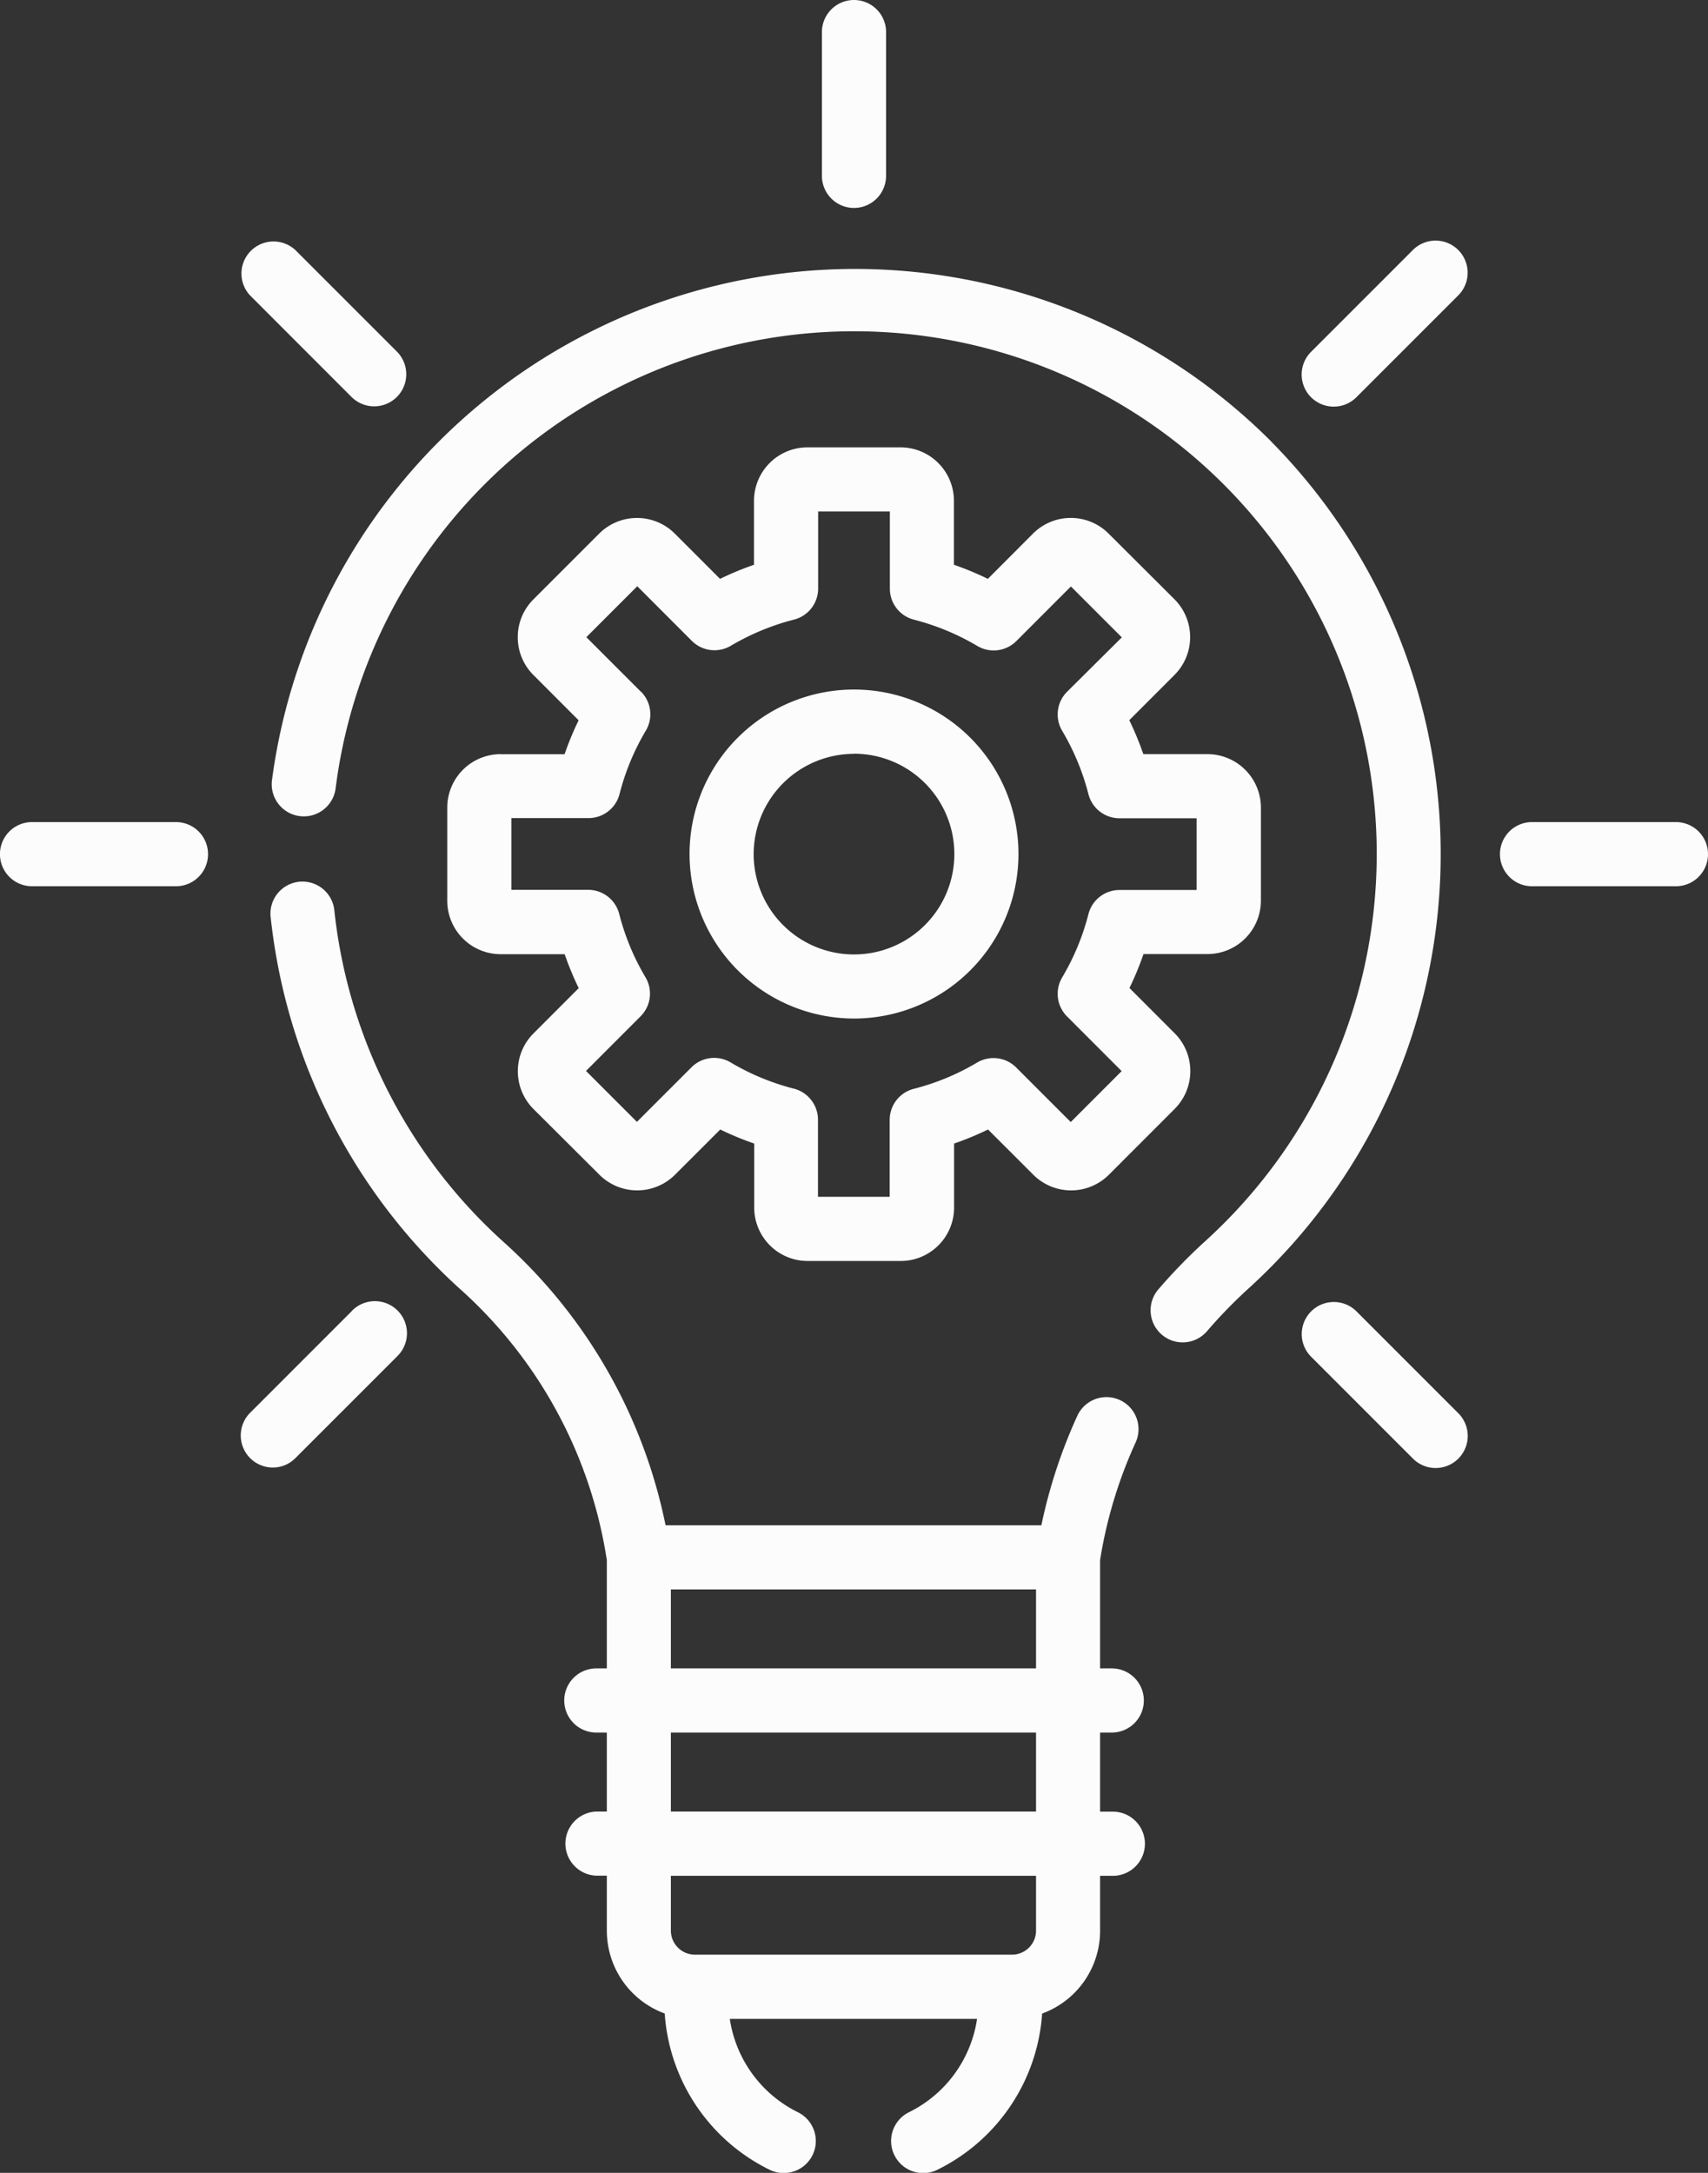
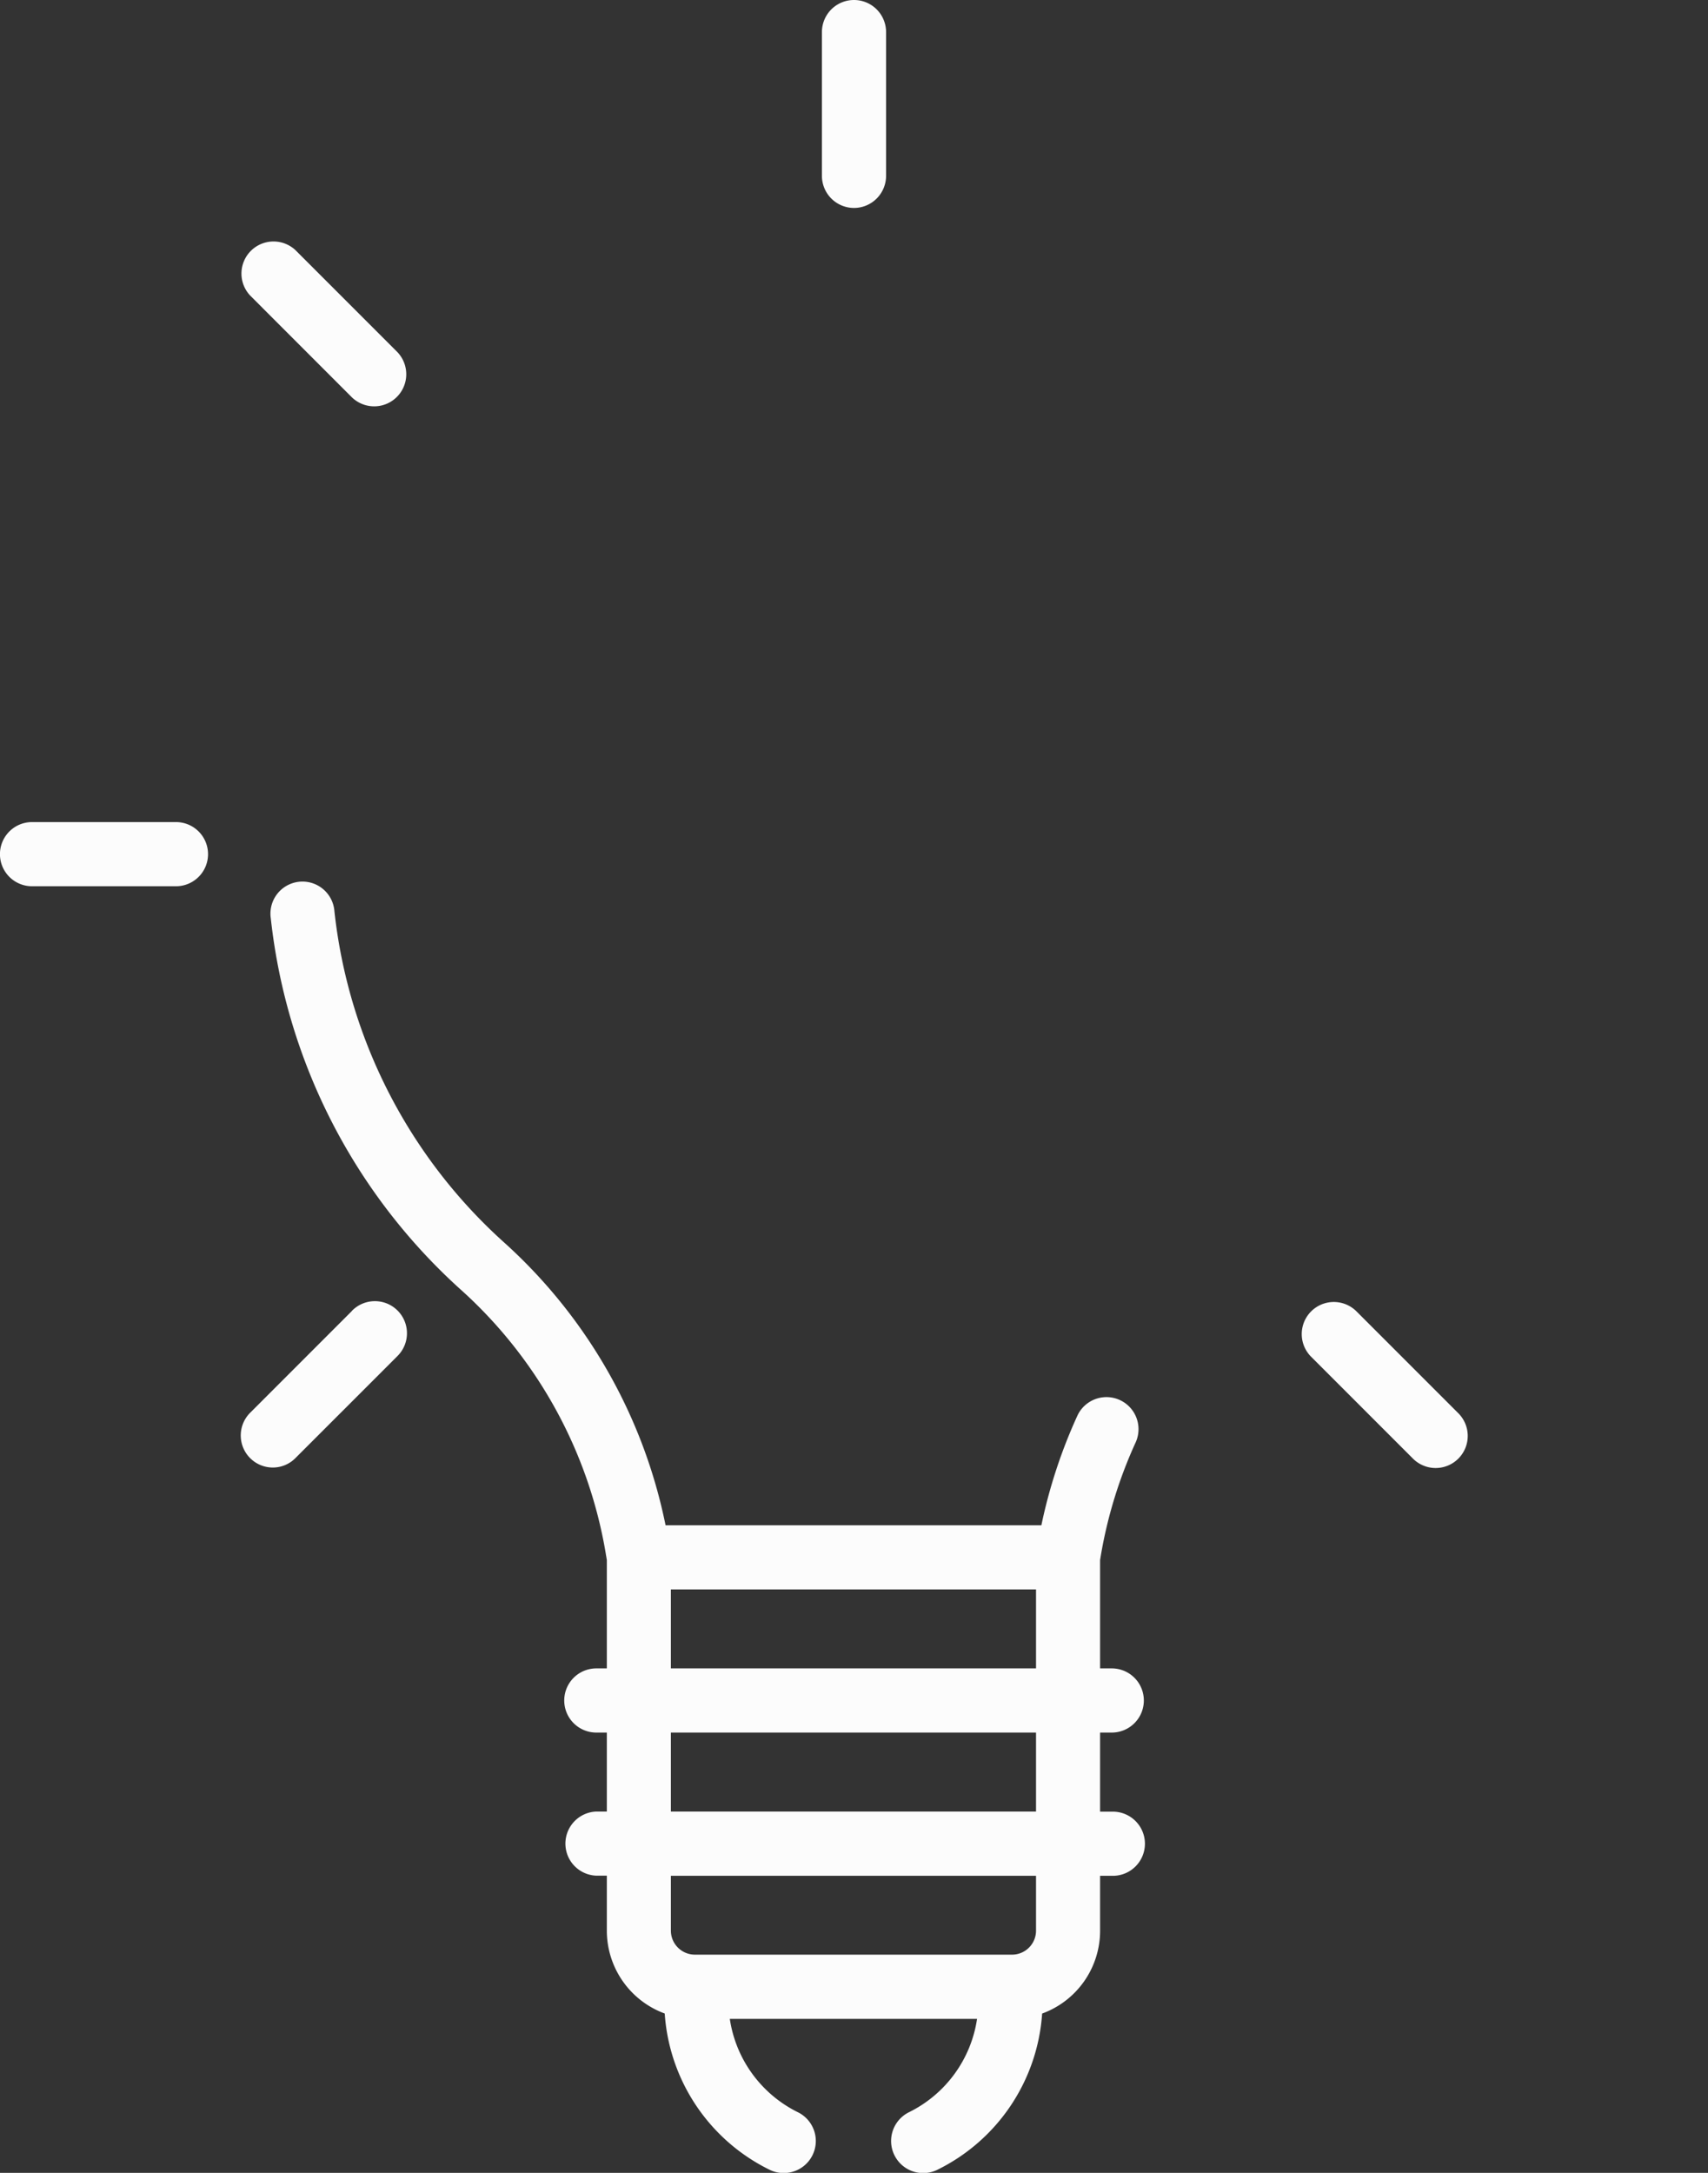
<svg xmlns="http://www.w3.org/2000/svg" id="Capa_1" data-name="Capa 1" viewBox="0 0 402.54 512">
  <rect x="0" y="0" width="402.54" height="512" fill="#333333" stroke="none" />
  <defs>
    <style>.cls-1{fill:#fcfcfc;}</style>
  </defs>
  <g id="_13_idea" data-name="13 idea">
    <path class="cls-1" d="M256,49a7.57,7.57,0,0,0,7.56-7.56V7.56a7.56,7.56,0,1,0-15.12,0V41.47A7.57,7.57,0,0,0,256,49Z" transform="translate(-54.73 0)" />
-     <path class="cls-1" d="M387.63,59l-24,24a7.56,7.56,0,0,0,10.69,10.69l24-24A7.56,7.56,0,1,0,387.63,59Z" transform="translate(-54.73 0)" />
    <path class="cls-1" d="M137.66,308.92l-24,24A7.56,7.56,0,0,0,119,345.8a7.48,7.48,0,0,0,5.34-2.21l24-24a7.56,7.56,0,1,0-10.69-10.69Z" transform="translate(-54.73 0)" />
    <path class="cls-1" d="M137.66,93.62a7.56,7.56,0,0,0,10.69-10.69l-24-24a7.56,7.56,0,0,0-10.68,10.69Z" transform="translate(-54.73 0)" />
    <path class="cls-1" d="M374.34,308.92a7.56,7.56,0,0,0-10.69,10.69l24,24a7.56,7.56,0,1,0,10.69-10.69Z" transform="translate(-54.73 0)" />
    <path class="cls-1" d="M96.2,193.71H62.28a7.56,7.56,0,0,0,0,15.12H96.2a7.56,7.56,0,1,0,0-15.12Z" transform="translate(-54.73 0)" />
-     <path class="cls-1" d="M449.71,193.71H415.8a7.56,7.56,0,1,0,0,15.12h33.91a7.56,7.56,0,1,0,0-15.12Z" transform="translate(-54.73 0)" />
    <path class="cls-1" d="M316.75,408.25a7.56,7.56,0,0,0,0-15.12H314V367.59l.14-.86a107,107,0,0,1,8.23-26.83,7.55,7.55,0,1,0-13.74-6.28,121.91,121.91,0,0,0-8.47,25.79H211.59A122.44,122.44,0,0,0,173.8,293a122.83,122.83,0,0,1-40.25-78.24,7.55,7.55,0,1,0-15,1.63,137.92,137.92,0,0,0,45.18,87.86,107.47,107.47,0,0,1,33.83,62.21l.19,1.13v25.54h-2.48a7.56,7.56,0,0,0,0,15.12h2.48v18.61h-2.48a7.56,7.56,0,0,0,0,15.11h2.48v13a20.8,20.8,0,0,0,13.64,19.48,44.35,44.35,0,0,0,24.68,36.8,7.45,7.45,0,0,0,3.35.79,7.55,7.55,0,0,0,3.37-14.32,29.35,29.35,0,0,1-16.06-22H285a29.32,29.32,0,0,1-16.06,22,7.56,7.56,0,0,0,6.73,13.54,44.36,44.36,0,0,0,24.67-36.8A20.78,20.78,0,0,0,314,454.93V442h2.73a7.56,7.56,0,1,0,0-15.11H314V408.25ZM212.84,374.52H298.9v18.61H212.84Zm86.06,80.41a5.66,5.66,0,0,1-5.65,5.65H218.5a5.67,5.67,0,0,1-5.66-5.65V442H298.9Zm0-28.07H212.84V408.25H298.9Z" transform="translate(-54.73 0)" />
-     <path class="cls-1" d="M256,240a38.76,38.76,0,1,0-38.76-38.76A38.81,38.81,0,0,0,256,240Zm0-62.4a23.65,23.65,0,1,1-23.65,23.64A23.67,23.67,0,0,1,256,177.63Z" transform="translate(-54.73 0)" />
-     <path class="cls-1" d="M172.73,177.7a12.6,12.6,0,0,0-12.59,12.6v21.94a12.6,12.6,0,0,0,12.59,12.6h15.08a72.1,72.1,0,0,0,3.31,8l-10.66,10.67a12.59,12.59,0,0,0,0,17.81L196,276.81a12.61,12.61,0,0,0,17.81,0l10.67-10.66a72.1,72.1,0,0,0,8,3.31v15.08A12.6,12.6,0,0,0,245,297.13H267a12.59,12.59,0,0,0,12.59-12.59V269.46a72.25,72.25,0,0,0,8-3.31l10.67,10.66a12.6,12.6,0,0,0,17.81,0l15.51-15.52a12.61,12.61,0,0,0,0-17.81l-10.66-10.67a72.1,72.1,0,0,0,3.31-8h15.08a12.61,12.61,0,0,0,12.59-12.6V190.3a12.61,12.61,0,0,0-12.59-12.6H324.19a72.9,72.9,0,0,0-3.31-8l10.66-10.67a12.61,12.61,0,0,0,0-17.81L316,125.73a12.59,12.59,0,0,0-17.81,0L287.55,136.4a70.43,70.43,0,0,0-8-3.32V118A12.6,12.6,0,0,0,267,105.41H245A12.61,12.61,0,0,0,232.43,118v15.08a70.29,70.29,0,0,0-8,3.32l-10.67-10.67a12.61,12.61,0,0,0-17.81,0l-15.51,15.51a12.59,12.59,0,0,0,0,17.81l10.66,10.67a72.25,72.25,0,0,0-3.31,8H172.73ZM205.78,163l-12.86-12.86,12-12,12.86,12.87a7.56,7.56,0,0,0,9.2,1.15A56.93,56.93,0,0,1,241.86,146a7.55,7.55,0,0,0,5.69-7.32V120.52h16.9V138.7a7.55,7.55,0,0,0,5.69,7.32,56.93,56.93,0,0,1,14.92,6.19,7.56,7.56,0,0,0,9.2-1.15l12.86-12.87,12,12L306.22,163a7.55,7.55,0,0,0-1.16,9.2,56.93,56.93,0,0,1,6.19,14.92,7.55,7.55,0,0,0,7.32,5.69h18.18v16.9H318.57a7.56,7.56,0,0,0-7.32,5.69,56.79,56.79,0,0,1-6.19,14.92,7.55,7.55,0,0,0,1.16,9.2l12.86,12.87-12,12-12.86-12.86a7.56,7.56,0,0,0-9.2-1.16,56.26,56.26,0,0,1-14.92,6.19,7.56,7.56,0,0,0-5.69,7.32V282h-16.9V263.84a7.56,7.56,0,0,0-5.69-7.32,56.6,56.6,0,0,1-14.92-6.19,7.56,7.56,0,0,0-9.2,1.16l-12.86,12.86-12-12,12.86-12.87a7.55,7.55,0,0,0,1.16-9.2,56.46,56.46,0,0,1-6.19-14.92,7.56,7.56,0,0,0-7.32-5.69H175.25v-16.9h18.18a7.55,7.55,0,0,0,7.32-5.69,56.6,56.6,0,0,1,6.19-14.92,7.55,7.55,0,0,0-1.16-9.2Z" transform="translate(-54.73 0)" />
-     <path class="cls-1" d="M354.36,104.06a138.62,138.62,0,0,0-235.53,79.78,7.56,7.56,0,1,0,15,1.93,123.17,123.17,0,1,1,205,106.64,130,130,0,0,0-11.16,11.48,7.56,7.56,0,0,0,11.47,9.85A115.11,115.11,0,0,1,349,303.59a138.28,138.28,0,0,0,5.34-199.53Z" transform="translate(-54.73 0)" />
  </g>
</svg>